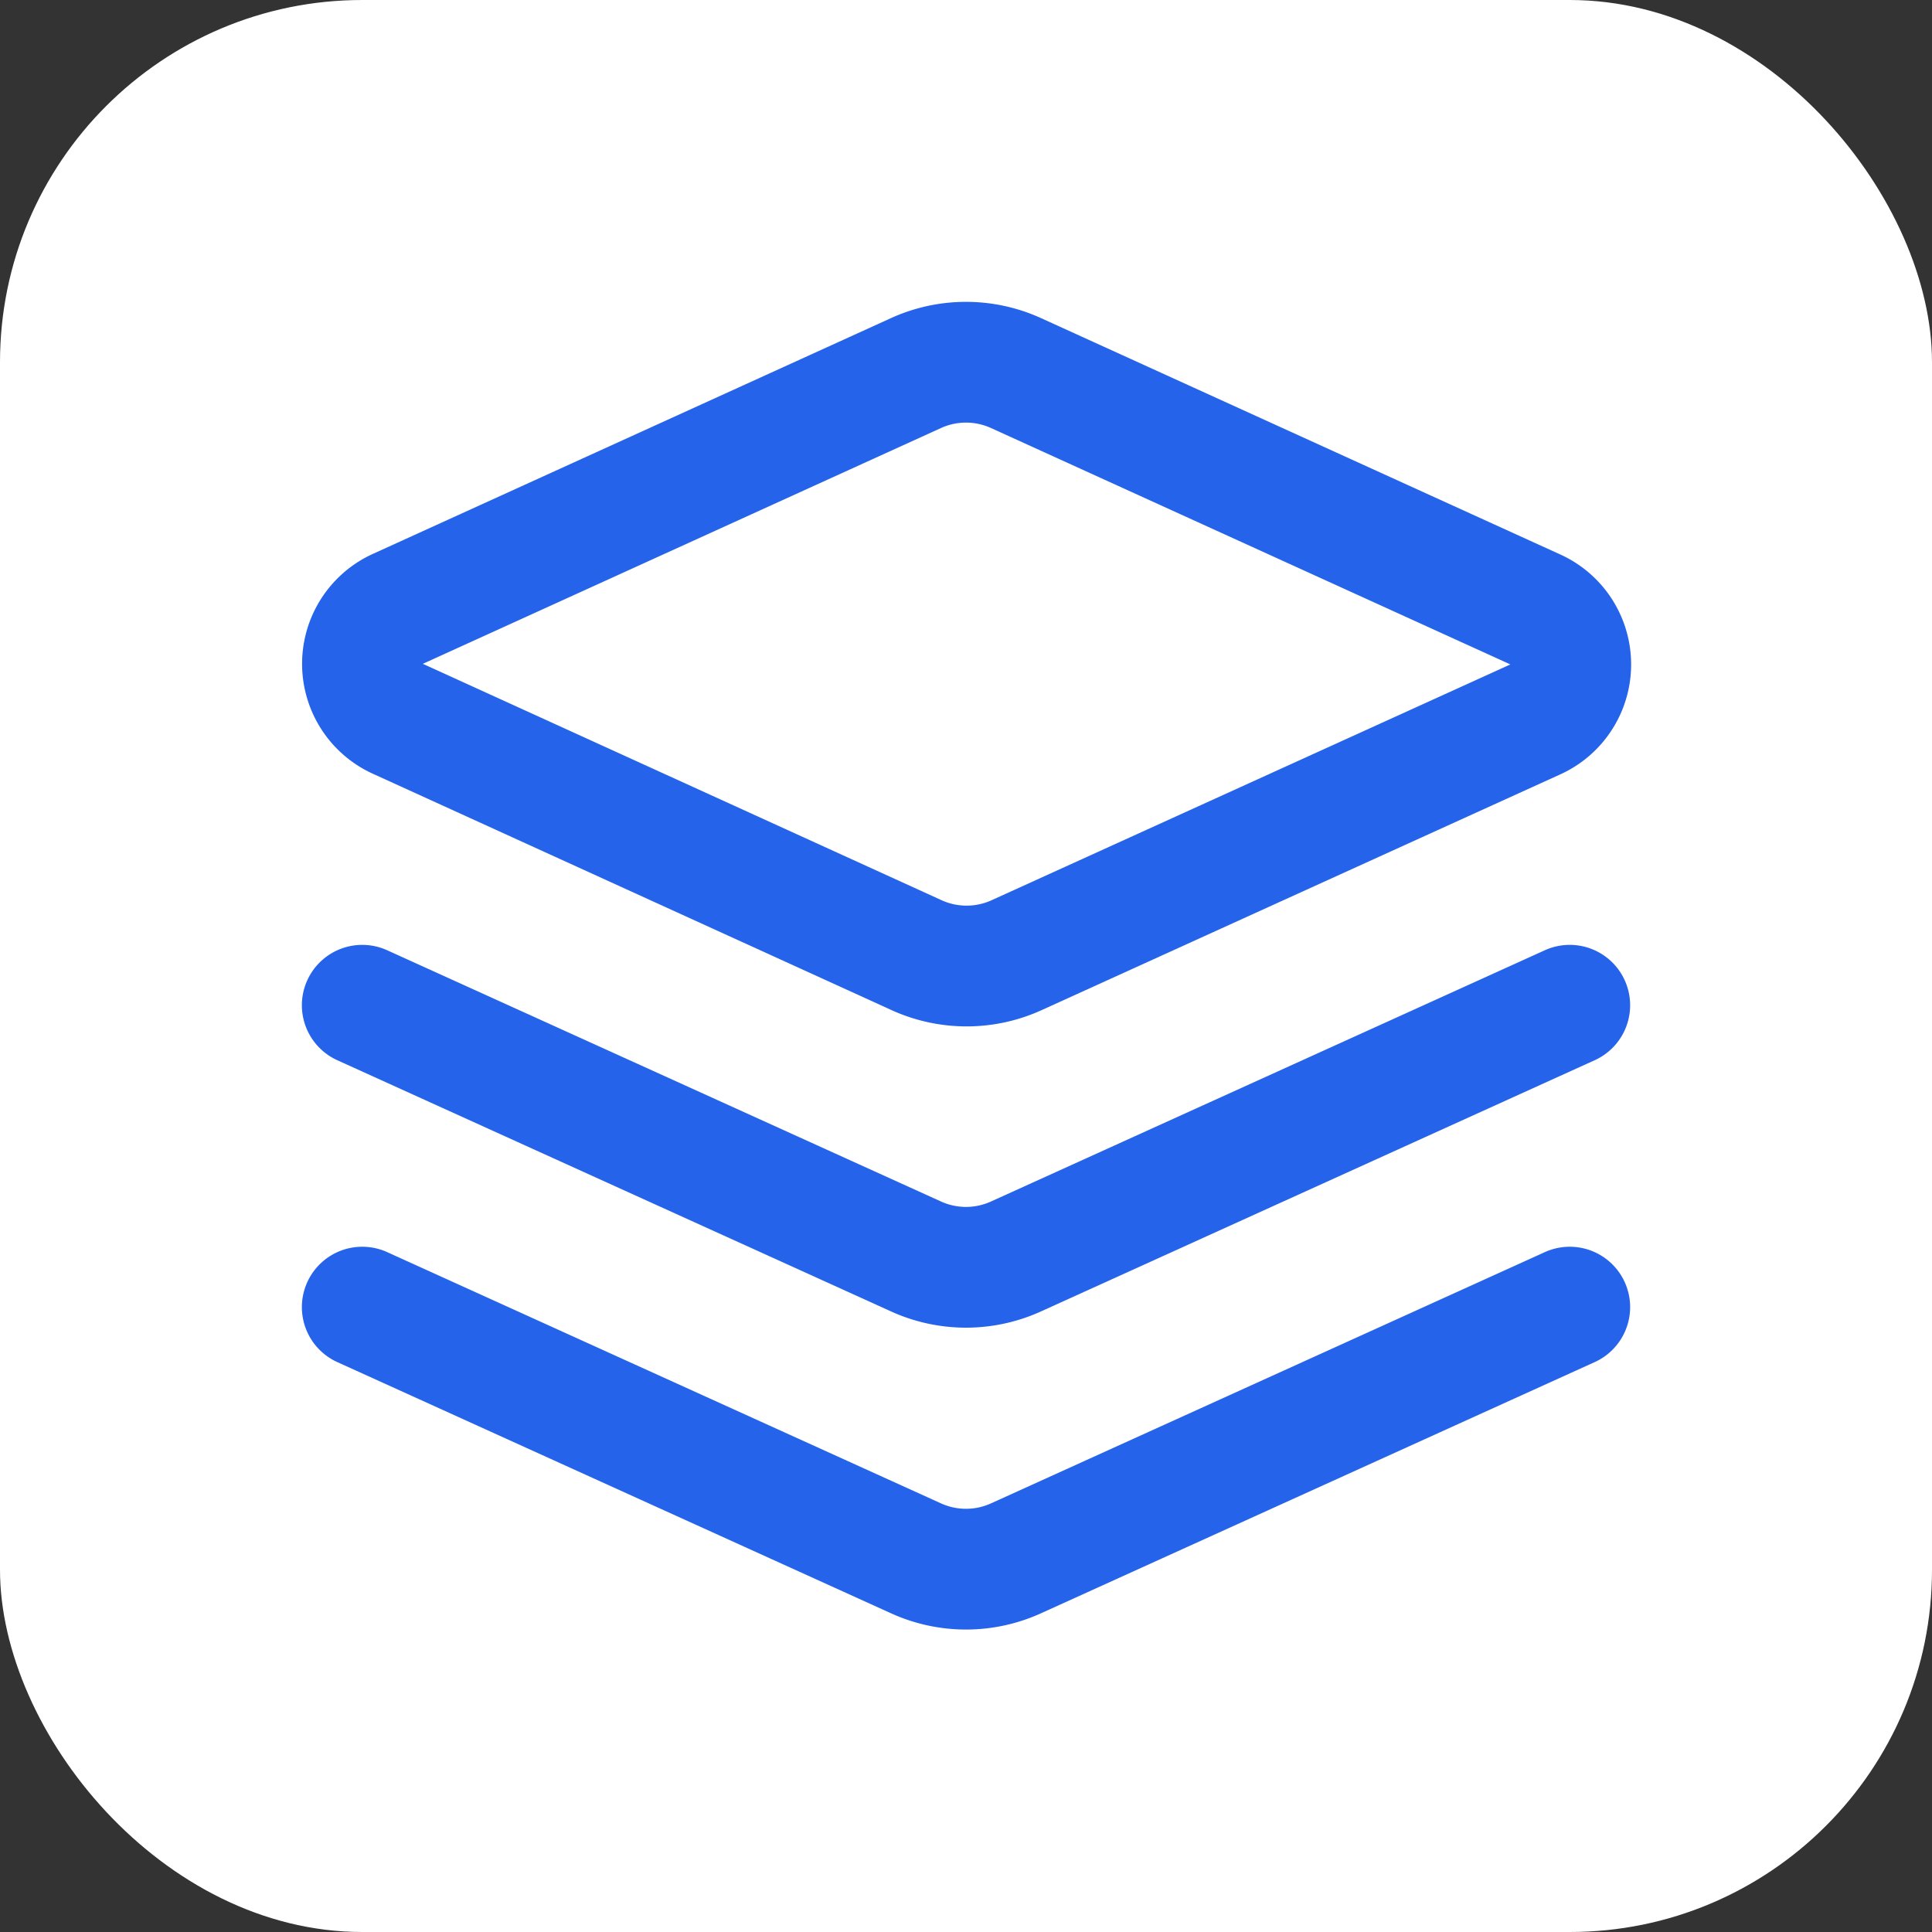
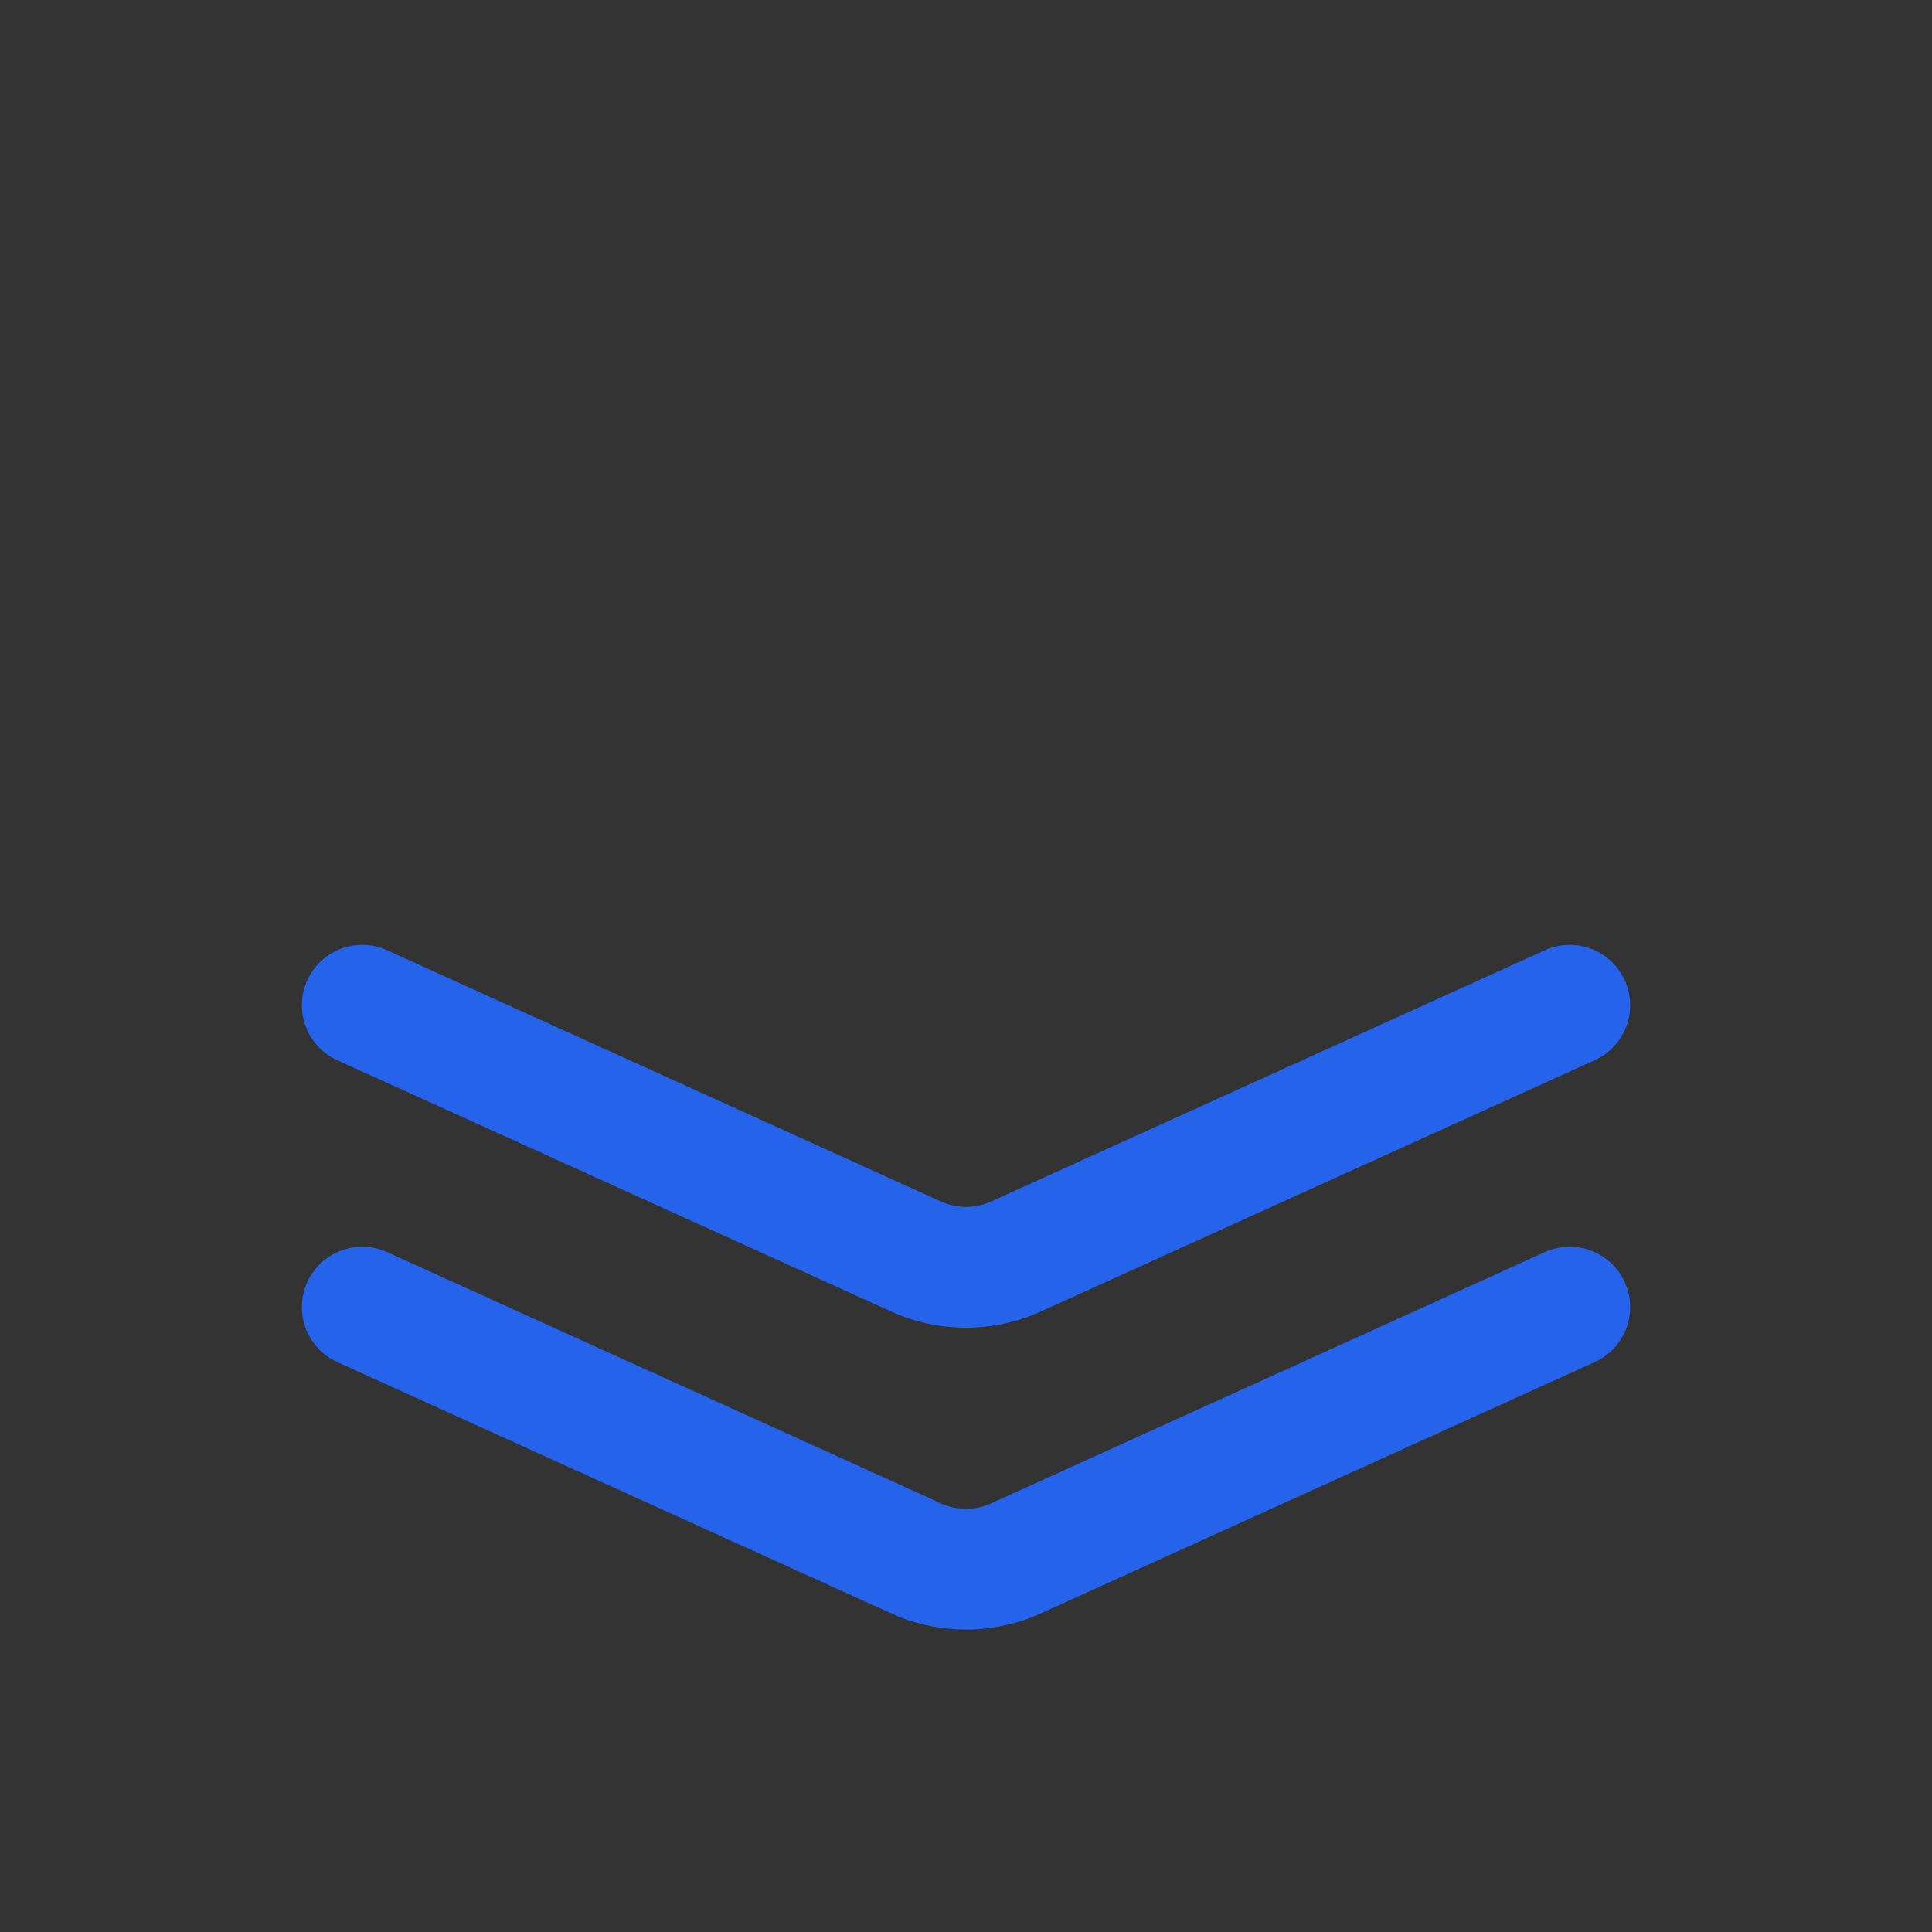
<svg xmlns="http://www.w3.org/2000/svg" width="32" height="32" viewBox="0 0 32 32">
  <rect x="0" y="0" width="32" height="32" fill="#333333" stroke="none" />
-   <rect width="32" height="32" rx="6" fill="white" />
  <g transform="translate(4, 4)">
-     <path d="m12.83 2.18a2 2 0 0 0-1.66 0L2.6 6.08a1 1 0 0 0 0 1.83l8.58 3.91a2 2 0 0 0 1.66 0l8.58-3.9a1 1 0 0 0 0-1.83Z" fill="none" stroke="#2563eb" stroke-width="2" stroke-linecap="round" stroke-linejoin="round" />
    <path d="m22 17.65-9.17 4.16a2 2 0 0 1-1.66 0L2 17.65" fill="none" stroke="#2563eb" stroke-width="2" stroke-linecap="round" stroke-linejoin="round" />
    <path d="m22 12.65-9.17 4.16a2 2 0 0 1-1.66 0L2 12.65" fill="none" stroke="#2563eb" stroke-width="2" stroke-linecap="round" stroke-linejoin="round" />
  </g>
</svg>